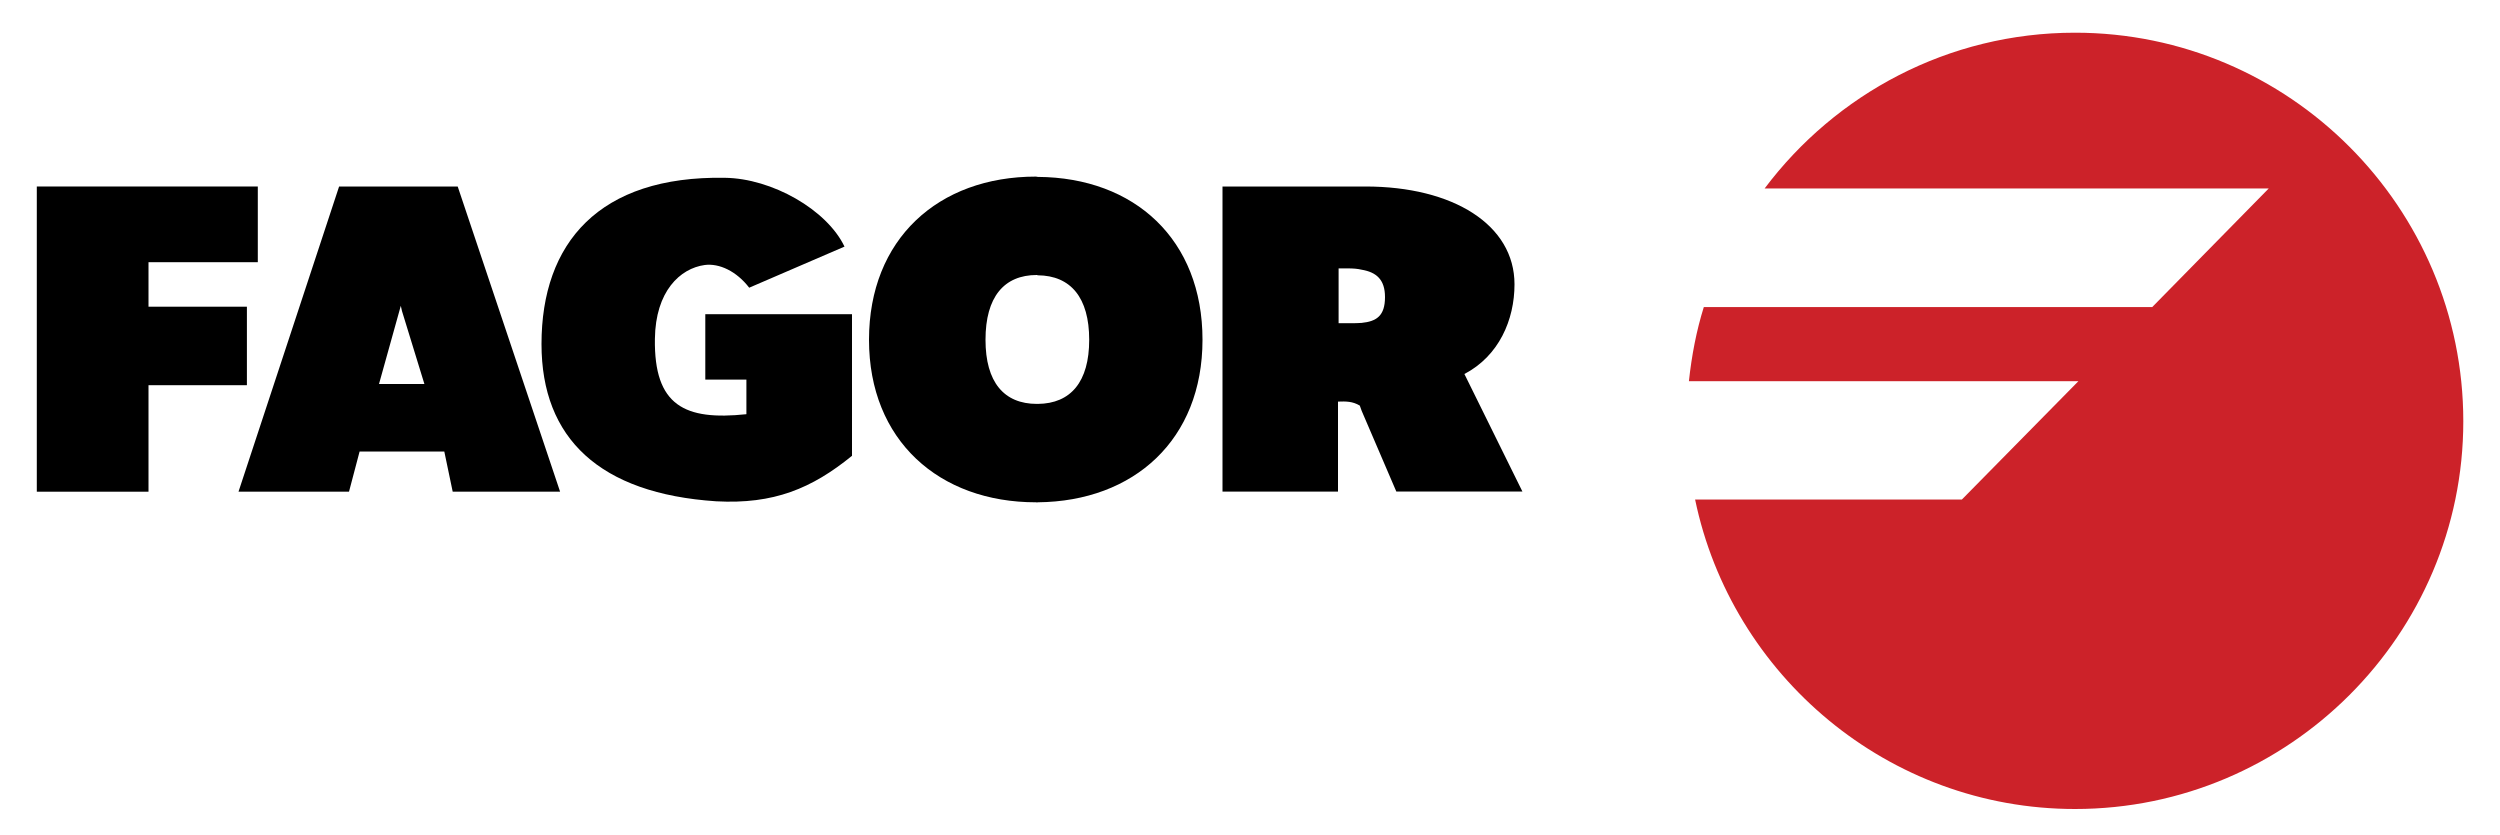
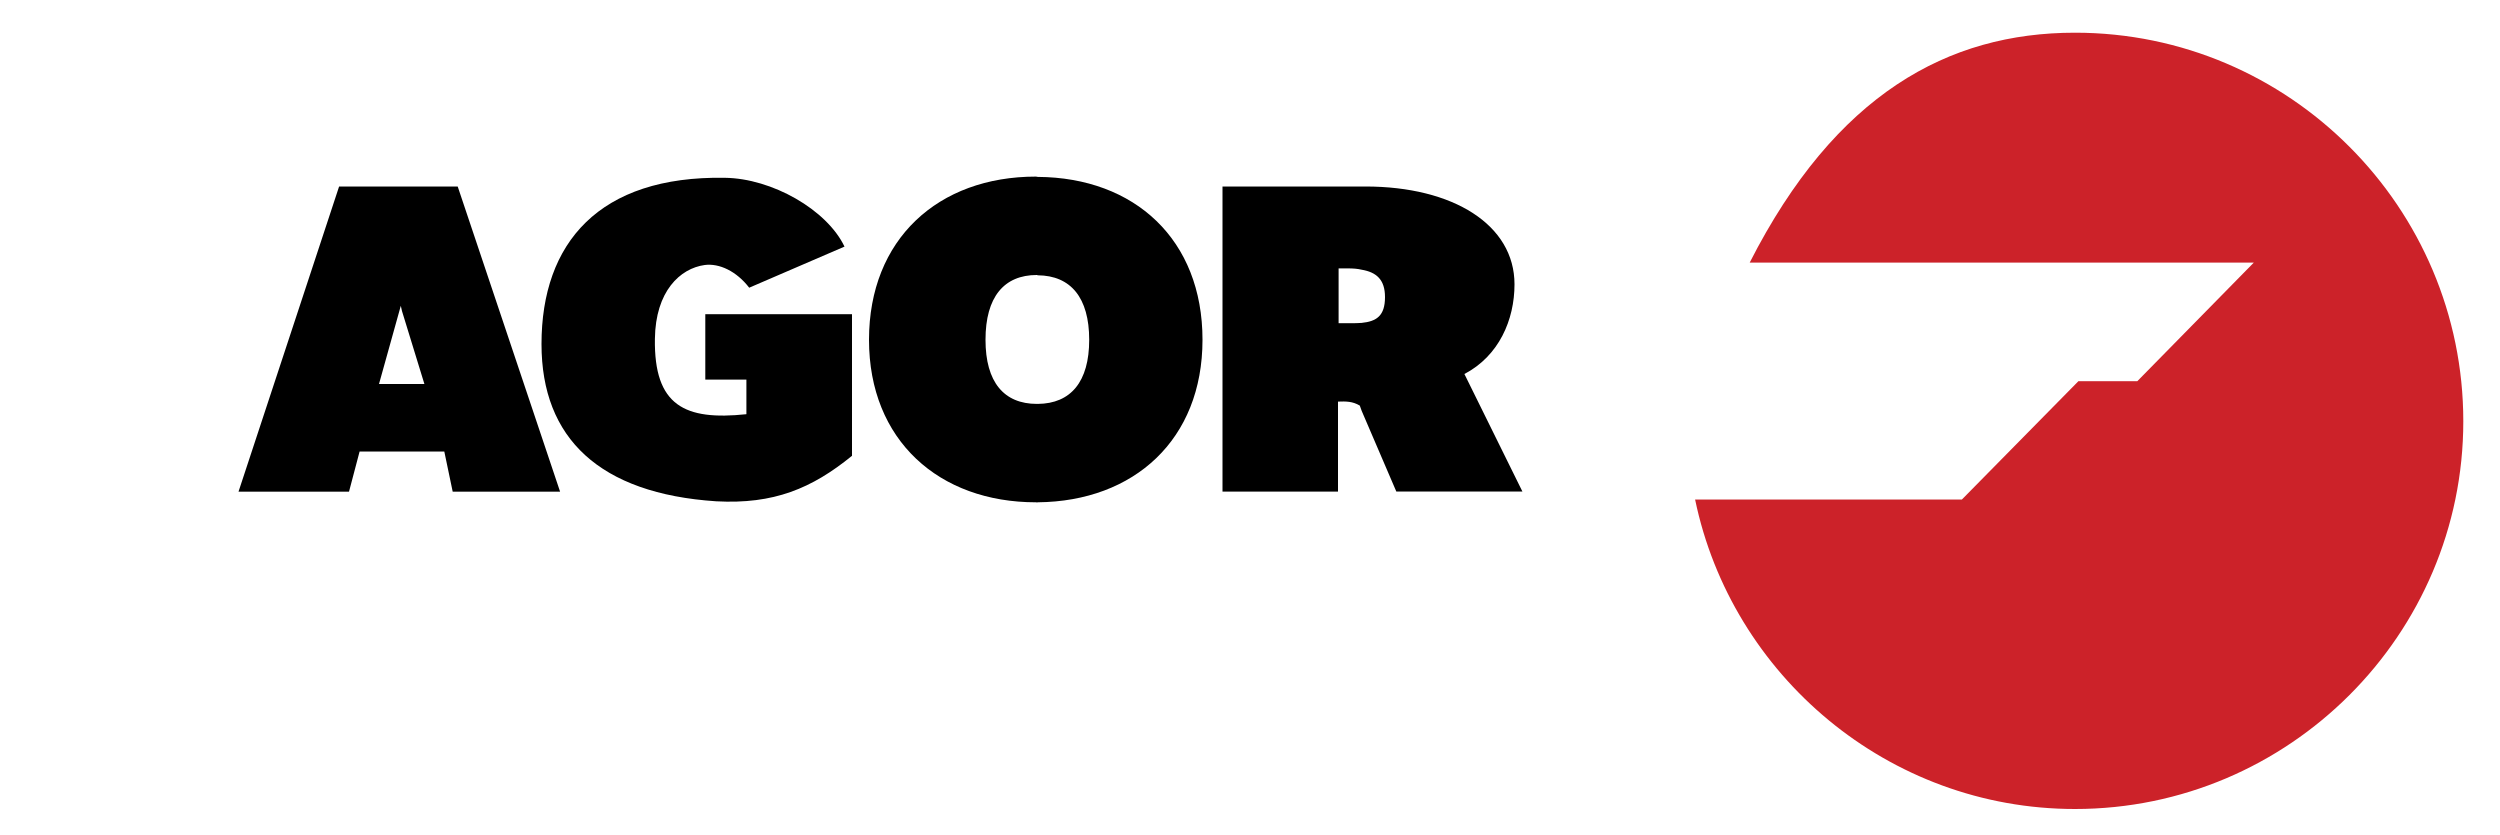
<svg xmlns="http://www.w3.org/2000/svg" xml:space="preserve" style="enable-background:new 0 0 2500 835.4;" viewBox="0 0 2500 835.4" y="0px" x="0px" id="Capa_1" version="1.1">
  <style type="text/css">
	.st0{fill-rule:evenodd;clip-rule:evenodd;fill:#CC2229;}
</style>
  <g>
    <path d="M1464.4,374c34.6-18.1,50.1-54.2,50.1-89.7c0-59.5-61.3-97.8-149.1-97.8h-3.7v0h-139.2v305.1H1338v-90   c8.1-0.3,14.6-0.3,21.8,4l1.9,5.3v0l34.6,80.6h126.1L1464.4,374z M1361.6,322.9L1361.6,322.9c-3.4,0.3-7.2,0.3-11.2,0.3h-11.8   v-54.8h9.3c5,0,9.6,0.3,13.7,1.3h0v0c14.9,2.5,23.4,10,23.4,27.4C1385,315.8,1376.6,321.4,1361.6,322.9z" />
-     <polygon points="246.9,306.7 148.5,306.7 148.5,262.2 257.8,262.2 257.8,186.5 36.8,186.5 36.8,491.7 148.5,491.7 148.5,385.2    246.9,385.2" />
    <path d="M1037.8,176.9L1037.8,176.9c-0.6,0-1.2-0.3-1.9-0.3c-97.8,0-166.9,62.6-166.9,163.2c0,100.6,70.1,162.5,166.9,162.5   c0.6,0,1.2,0.3,1.9,0v0c96.2-0.9,164.7-62.6,164.7-162.5C1202.5,239.5,1134.6,177.5,1037.8,176.9z M1037.8,403.9h-0.9   c-33,0-51.4-21.8-51.4-64.1c0-42.7,18.4-64.8,51.4-64.8c0.3,0,0.6,0.3,0.9,0.3v0c33,0.3,51.4,22.4,51.4,64.5   C1089.2,381.8,1070.8,403.6,1037.8,403.9z" />
    <path d="M705.3,379.6h41.1v34.6c-61.6,6.5-92.5-8.4-91.5-75.4c0.6-47.6,25.2-70.4,49.8-73.8c14.6-1.9,31.8,6.2,44.5,22.7l95.3-41.1   c-17.7-37-72.6-68.2-119.6-68.8c-125.8-2.2-183.4,65.1-183.4,166.3c0,94.3,58.2,149.5,174.7,157.2c57.6,3.1,95.6-12.8,135.8-45.5   V314.2H705.3V379.6z" />
    <path d="M402,186.5h-62.9L238.5,491.7h110.5l10.6-40.2H402h42.3l8.4,40.2h107.4L457.7,186.5H402z M402,384h-23l21.8-78.2l1.2,5.3   l22.4,72.9H402z" />
  </g>
-   <path d="M2075,32.7c214.2,0,388.3,174.7,388.3,388.6c0,213-174.1,387.7-388.3,387.7c-186.8,0-343.4-133.6-379.9-309.5  h266.8l116.5-118.3h-389.5c2.8-25.8,7.5-50.4,14.9-74.1h448.4l116.5-118.6h-504.1C1835.5,94.1,1948.2,32.7,2075,32.7L2075,32.7z" class="st0" />
+   <path d="M2075,32.7c214.2,0,388.3,174.7,388.3,388.6c0,213-174.1,387.7-388.3,387.7c-186.8,0-343.4-133.6-379.9-309.5  h266.8l116.5-118.3h-389.5h448.4l116.5-118.6h-504.1C1835.5,94.1,1948.2,32.7,2075,32.7L2075,32.7z" class="st0" />
</svg>